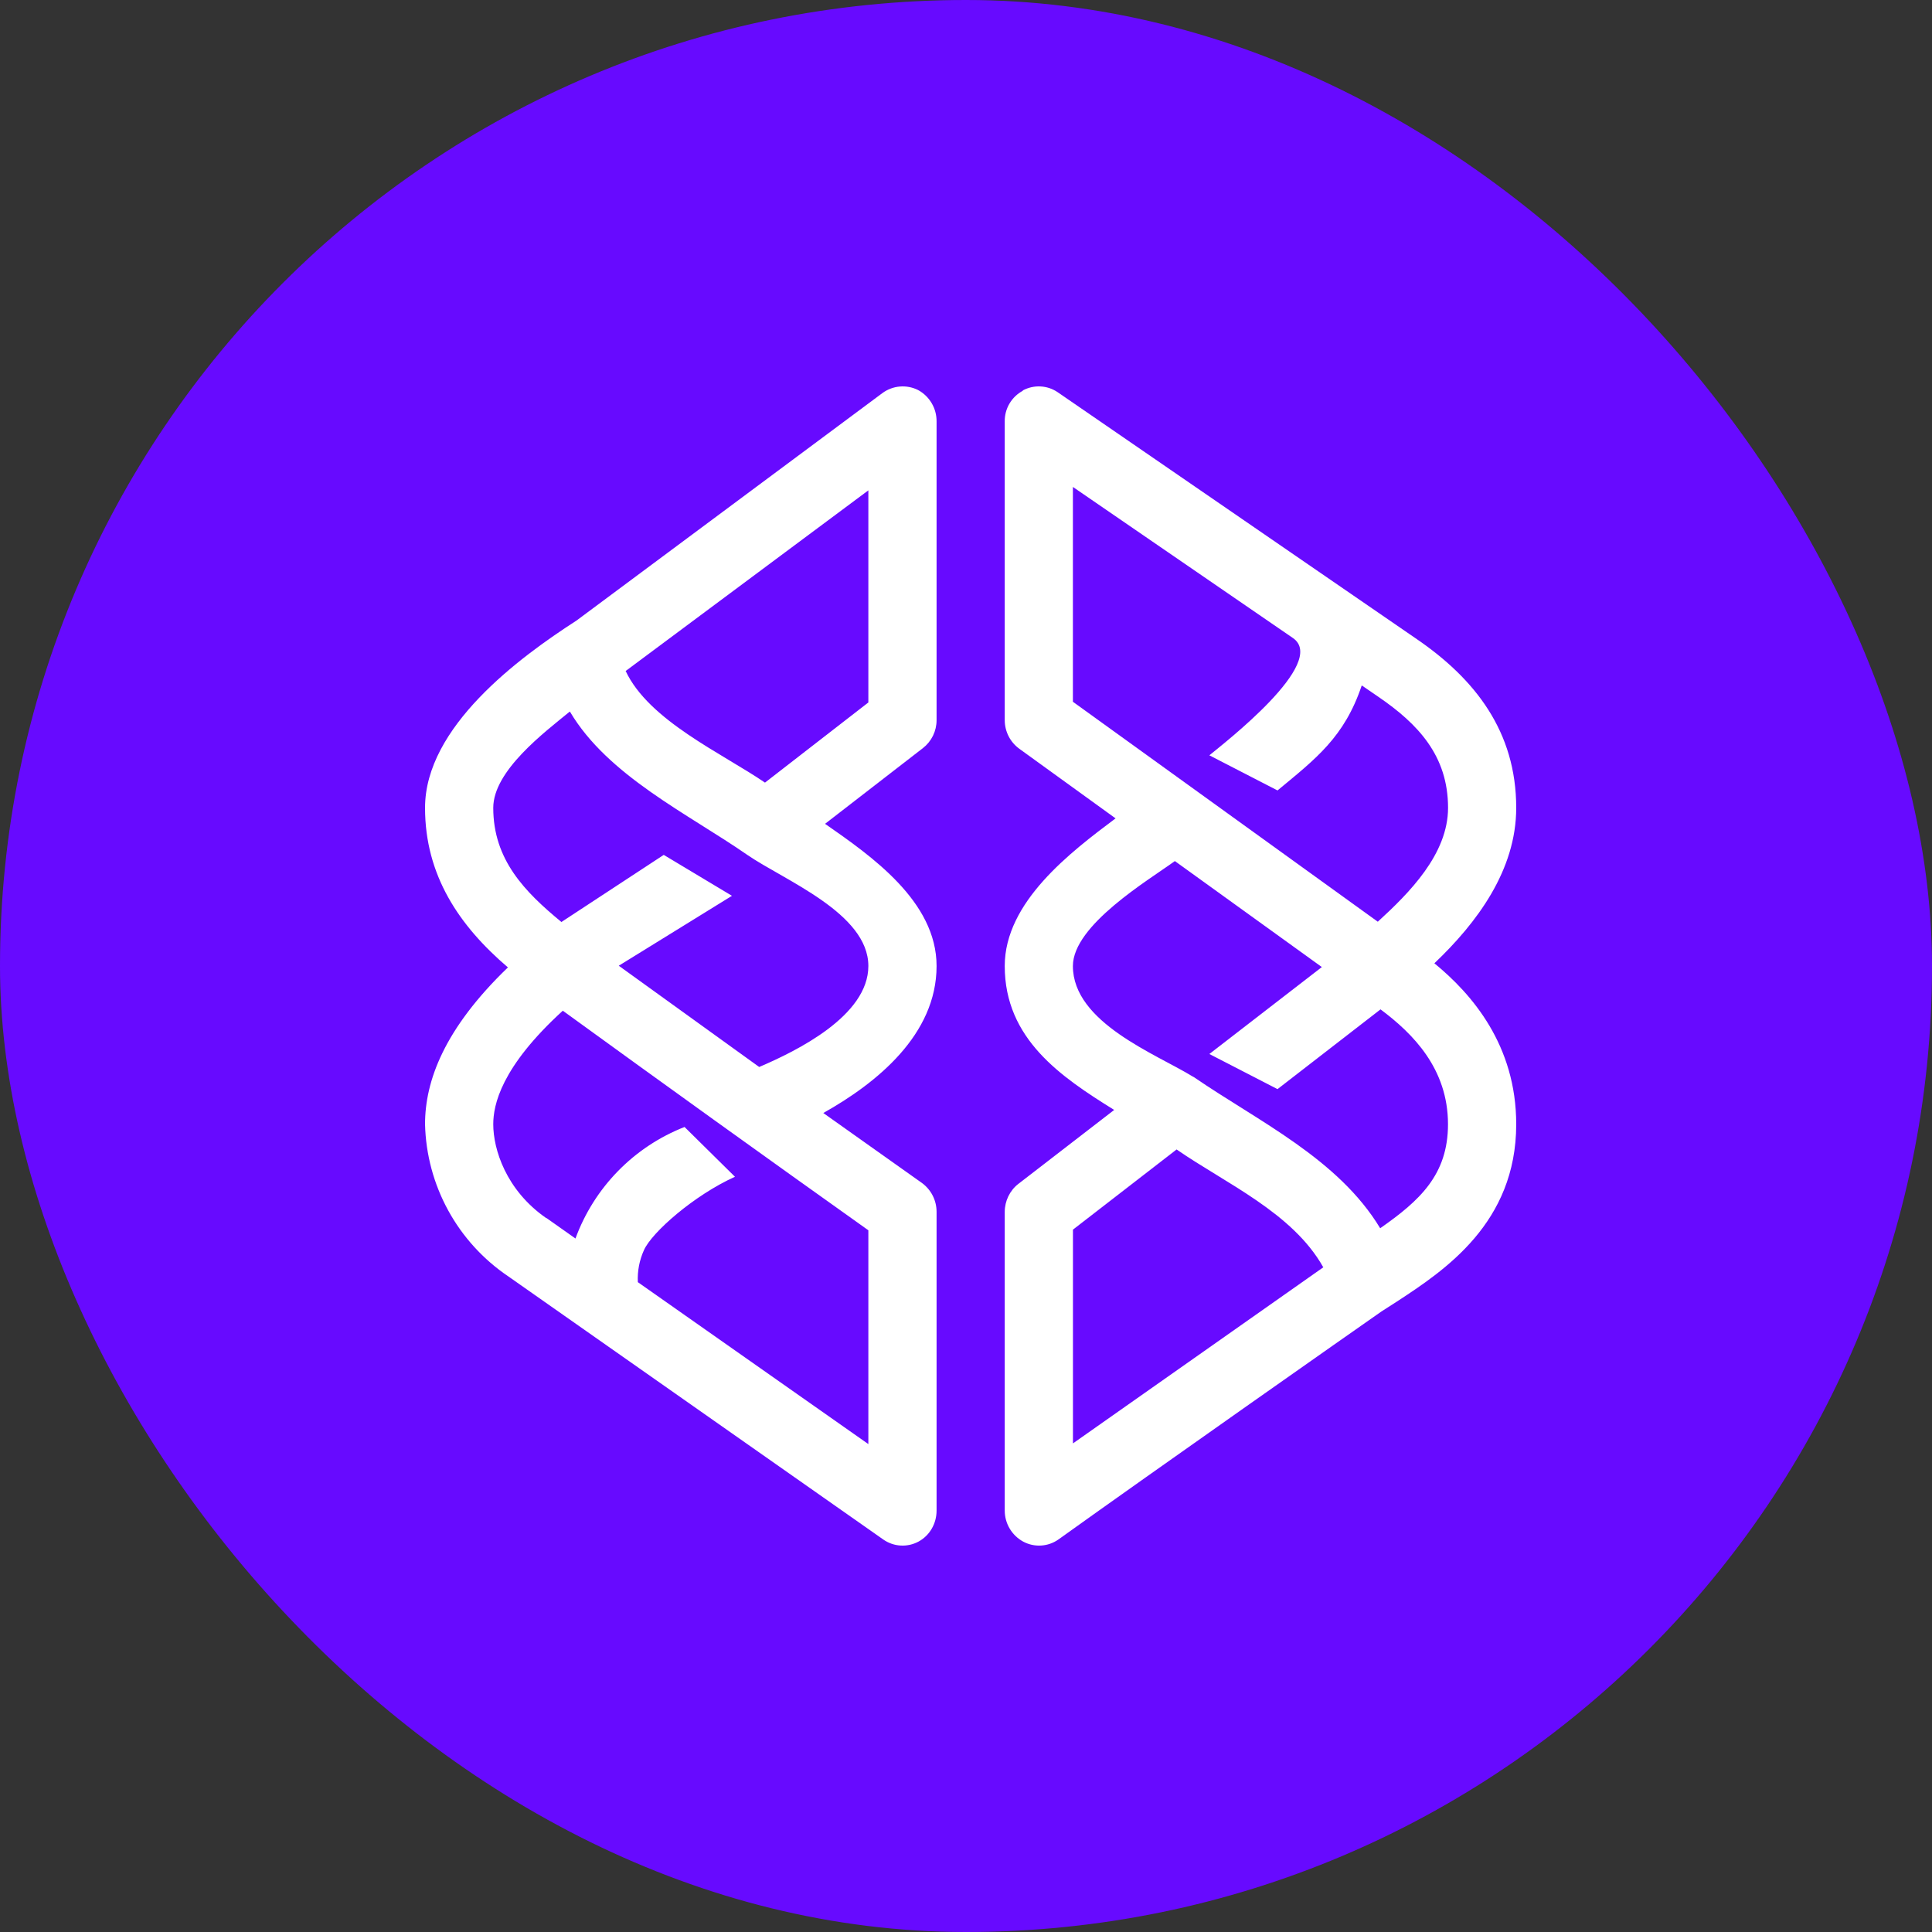
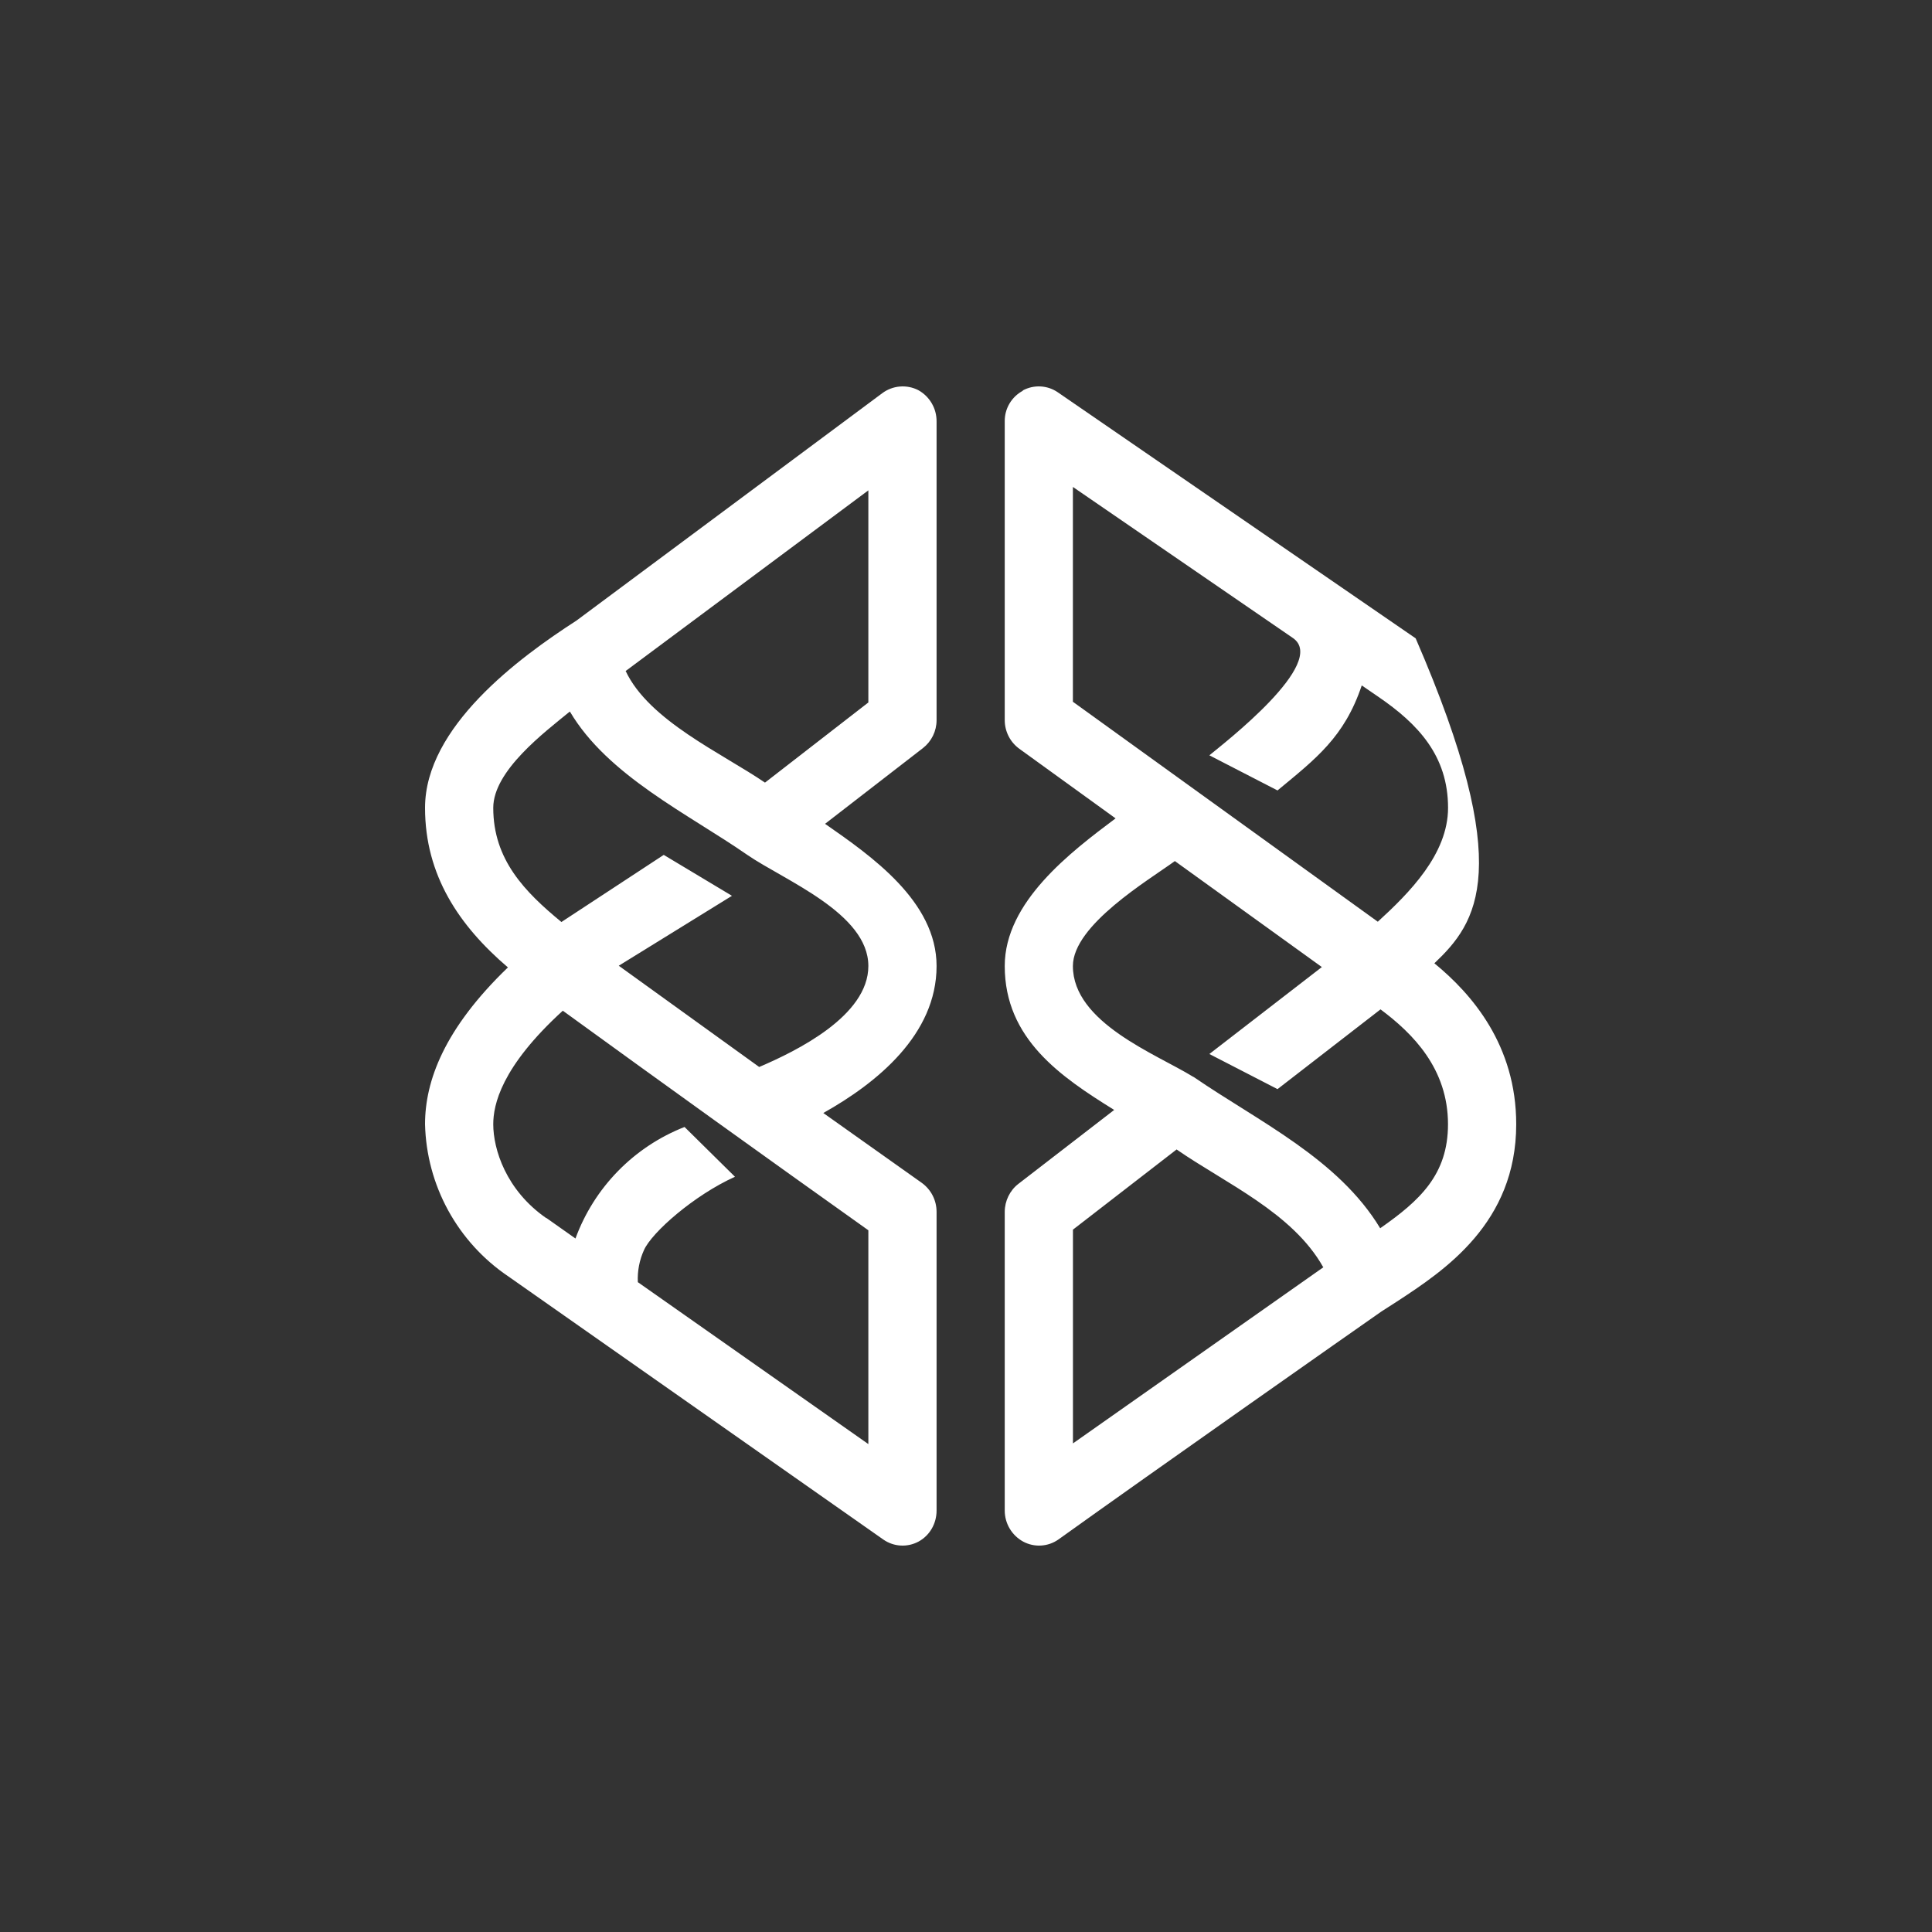
<svg xmlns="http://www.w3.org/2000/svg" width="100" height="100" viewBox="0 0 100 100" fill="none">
  <rect x="0" y="0" width="100" height="100" fill="#333333" stroke="none" />
-   <rect width="100" height="100" rx="50" fill="#670AFF" />
-   <path fill-rule="evenodd" clip-rule="evenodd" d="M47.523 20.19C47.815 20.349 48.057 20.585 48.225 20.871C48.394 21.158 48.48 21.484 48.477 21.817V37.277C48.477 37.556 48.413 37.831 48.291 38.082C48.168 38.332 47.989 38.552 47.769 38.723L42.705 42.641C45.087 44.3 48.477 46.649 48.477 50.001C48.477 53.55 45.387 56.055 42.614 57.609L47.715 61.227C48.195 61.578 48.477 62.127 48.477 62.727V78.188C48.477 78.86 48.123 79.478 47.541 79.793C47.258 79.945 46.938 80.016 46.617 79.997C46.296 79.979 45.986 79.871 45.723 79.688L26.308 66.064C25.014 65.191 23.948 64.02 23.198 62.651C22.448 61.281 22.038 59.752 22 58.191C22 55.95 22.99 53.25 26.29 50.073C23.767 47.918 22 45.308 22 41.813C22 37.631 26.854 34.045 29.837 32.122L45.669 20.349C45.933 20.153 46.246 20.035 46.573 20.007C46.901 19.979 47.23 20.042 47.523 20.19ZM29.486 36.836C28.195 37.895 25.531 39.89 25.531 41.813C25.531 44.495 27.154 46.154 29.059 47.723L34.355 44.249L37.886 46.367L32.027 49.986L39.296 55.227C41.24 54.396 44.946 52.578 44.946 50.001C44.946 47.267 40.604 45.572 38.681 44.249C35.627 42.131 31.463 40.154 29.501 36.836H29.486ZM29.131 52.314C25.921 55.242 25.531 57.204 25.531 58.191C25.531 59.481 26.185 61.596 28.267 63.045H28.285L29.786 64.105C30.265 62.798 31.016 61.608 31.989 60.613C32.963 59.617 34.136 58.84 35.432 58.332L38.042 60.909C35.927 61.864 33.737 63.787 33.332 64.705C33.096 65.225 32.987 65.793 33.014 66.364L44.946 74.746V63.679C39.656 59.916 34.385 56.128 29.131 52.314ZM32.378 34.718C33.578 37.295 37.373 38.99 39.596 40.508L44.946 36.359V25.381L32.378 34.736V34.718ZM52.941 20.208C53.221 20.058 53.537 19.986 53.854 20.002C54.171 20.018 54.478 20.12 54.741 20.298L73.274 33.04C76.364 35.141 78.479 37.877 78.479 41.813C78.479 45.041 76.451 47.759 74.243 49.86C76.184 51.45 78.479 54.096 78.479 58.191C78.479 63.31 74.756 65.764 72.302 67.369L71.507 67.879C70.165 68.815 59.773 76.106 54.777 79.688C54.514 79.871 54.204 79.979 53.883 79.997C53.562 80.016 53.242 79.945 52.959 79.793C52.671 79.635 52.43 79.403 52.262 79.121C52.094 78.839 52.005 78.516 52.005 78.188V62.727C52.005 62.163 52.269 61.617 52.71 61.278L57.67 57.45C54.918 55.74 52.005 53.778 52.005 50.001C52.005 46.685 55.41 44.108 57.742 42.359L52.764 38.759C52.529 38.589 52.338 38.367 52.206 38.109C52.075 37.851 52.005 37.566 52.005 37.277V21.817C52 21.491 52.084 21.17 52.25 20.89C52.415 20.609 52.654 20.38 52.941 20.226V20.208ZM60.814 44.567C59.455 45.554 55.533 47.882 55.533 50.001C55.533 52.932 59.842 54.555 61.732 55.719L61.801 55.755C65.119 58.035 69.266 59.973 71.438 63.574C73.484 62.145 74.948 60.804 74.948 58.191C74.948 55.314 73.133 53.496 71.456 52.245L66.124 56.373L62.596 54.555L68.419 50.055L60.829 44.582L60.814 44.567ZM71.315 47.708L55.533 36.323V25.204L66.919 33.022C68.773 34.294 63.319 38.495 62.596 39.095L66.124 40.913C68.104 39.272 69.584 38.159 70.484 35.477L71.333 36.059C73.397 37.469 74.951 39.113 74.951 41.813C74.951 44.213 72.938 46.223 71.315 47.708ZM68.488 65.587C66.901 62.764 63.424 61.245 60.901 59.496L55.536 63.646V74.71L68.506 65.587H68.488Z" fill="white" />
+   <path fill-rule="evenodd" clip-rule="evenodd" d="M47.523 20.19C47.815 20.349 48.057 20.585 48.225 20.871C48.394 21.158 48.48 21.484 48.477 21.817V37.277C48.477 37.556 48.413 37.831 48.291 38.082C48.168 38.332 47.989 38.552 47.769 38.723L42.705 42.641C45.087 44.3 48.477 46.649 48.477 50.001C48.477 53.55 45.387 56.055 42.614 57.609L47.715 61.227C48.195 61.578 48.477 62.127 48.477 62.727V78.188C48.477 78.86 48.123 79.478 47.541 79.793C47.258 79.945 46.938 80.016 46.617 79.997C46.296 79.979 45.986 79.871 45.723 79.688L26.308 66.064C25.014 65.191 23.948 64.02 23.198 62.651C22.448 61.281 22.038 59.752 22 58.191C22 55.95 22.99 53.25 26.29 50.073C23.767 47.918 22 45.308 22 41.813C22 37.631 26.854 34.045 29.837 32.122L45.669 20.349C45.933 20.153 46.246 20.035 46.573 20.007C46.901 19.979 47.23 20.042 47.523 20.19ZM29.486 36.836C28.195 37.895 25.531 39.89 25.531 41.813C25.531 44.495 27.154 46.154 29.059 47.723L34.355 44.249L37.886 46.367L32.027 49.986L39.296 55.227C41.24 54.396 44.946 52.578 44.946 50.001C44.946 47.267 40.604 45.572 38.681 44.249C35.627 42.131 31.463 40.154 29.501 36.836H29.486ZM29.131 52.314C25.921 55.242 25.531 57.204 25.531 58.191C25.531 59.481 26.185 61.596 28.267 63.045H28.285L29.786 64.105C30.265 62.798 31.016 61.608 31.989 60.613C32.963 59.617 34.136 58.84 35.432 58.332L38.042 60.909C35.927 61.864 33.737 63.787 33.332 64.705C33.096 65.225 32.987 65.793 33.014 66.364L44.946 74.746V63.679C39.656 59.916 34.385 56.128 29.131 52.314ZM32.378 34.718C33.578 37.295 37.373 38.99 39.596 40.508L44.946 36.359V25.381L32.378 34.736V34.718ZM52.941 20.208C53.221 20.058 53.537 19.986 53.854 20.002C54.171 20.018 54.478 20.12 54.741 20.298L73.274 33.04C78.479 45.041 76.451 47.759 74.243 49.86C76.184 51.45 78.479 54.096 78.479 58.191C78.479 63.31 74.756 65.764 72.302 67.369L71.507 67.879C70.165 68.815 59.773 76.106 54.777 79.688C54.514 79.871 54.204 79.979 53.883 79.997C53.562 80.016 53.242 79.945 52.959 79.793C52.671 79.635 52.43 79.403 52.262 79.121C52.094 78.839 52.005 78.516 52.005 78.188V62.727C52.005 62.163 52.269 61.617 52.71 61.278L57.67 57.45C54.918 55.74 52.005 53.778 52.005 50.001C52.005 46.685 55.41 44.108 57.742 42.359L52.764 38.759C52.529 38.589 52.338 38.367 52.206 38.109C52.075 37.851 52.005 37.566 52.005 37.277V21.817C52 21.491 52.084 21.17 52.25 20.89C52.415 20.609 52.654 20.38 52.941 20.226V20.208ZM60.814 44.567C59.455 45.554 55.533 47.882 55.533 50.001C55.533 52.932 59.842 54.555 61.732 55.719L61.801 55.755C65.119 58.035 69.266 59.973 71.438 63.574C73.484 62.145 74.948 60.804 74.948 58.191C74.948 55.314 73.133 53.496 71.456 52.245L66.124 56.373L62.596 54.555L68.419 50.055L60.829 44.582L60.814 44.567ZM71.315 47.708L55.533 36.323V25.204L66.919 33.022C68.773 34.294 63.319 38.495 62.596 39.095L66.124 40.913C68.104 39.272 69.584 38.159 70.484 35.477L71.333 36.059C73.397 37.469 74.951 39.113 74.951 41.813C74.951 44.213 72.938 46.223 71.315 47.708ZM68.488 65.587C66.901 62.764 63.424 61.245 60.901 59.496L55.536 63.646V74.71L68.506 65.587H68.488Z" fill="white" />
</svg>